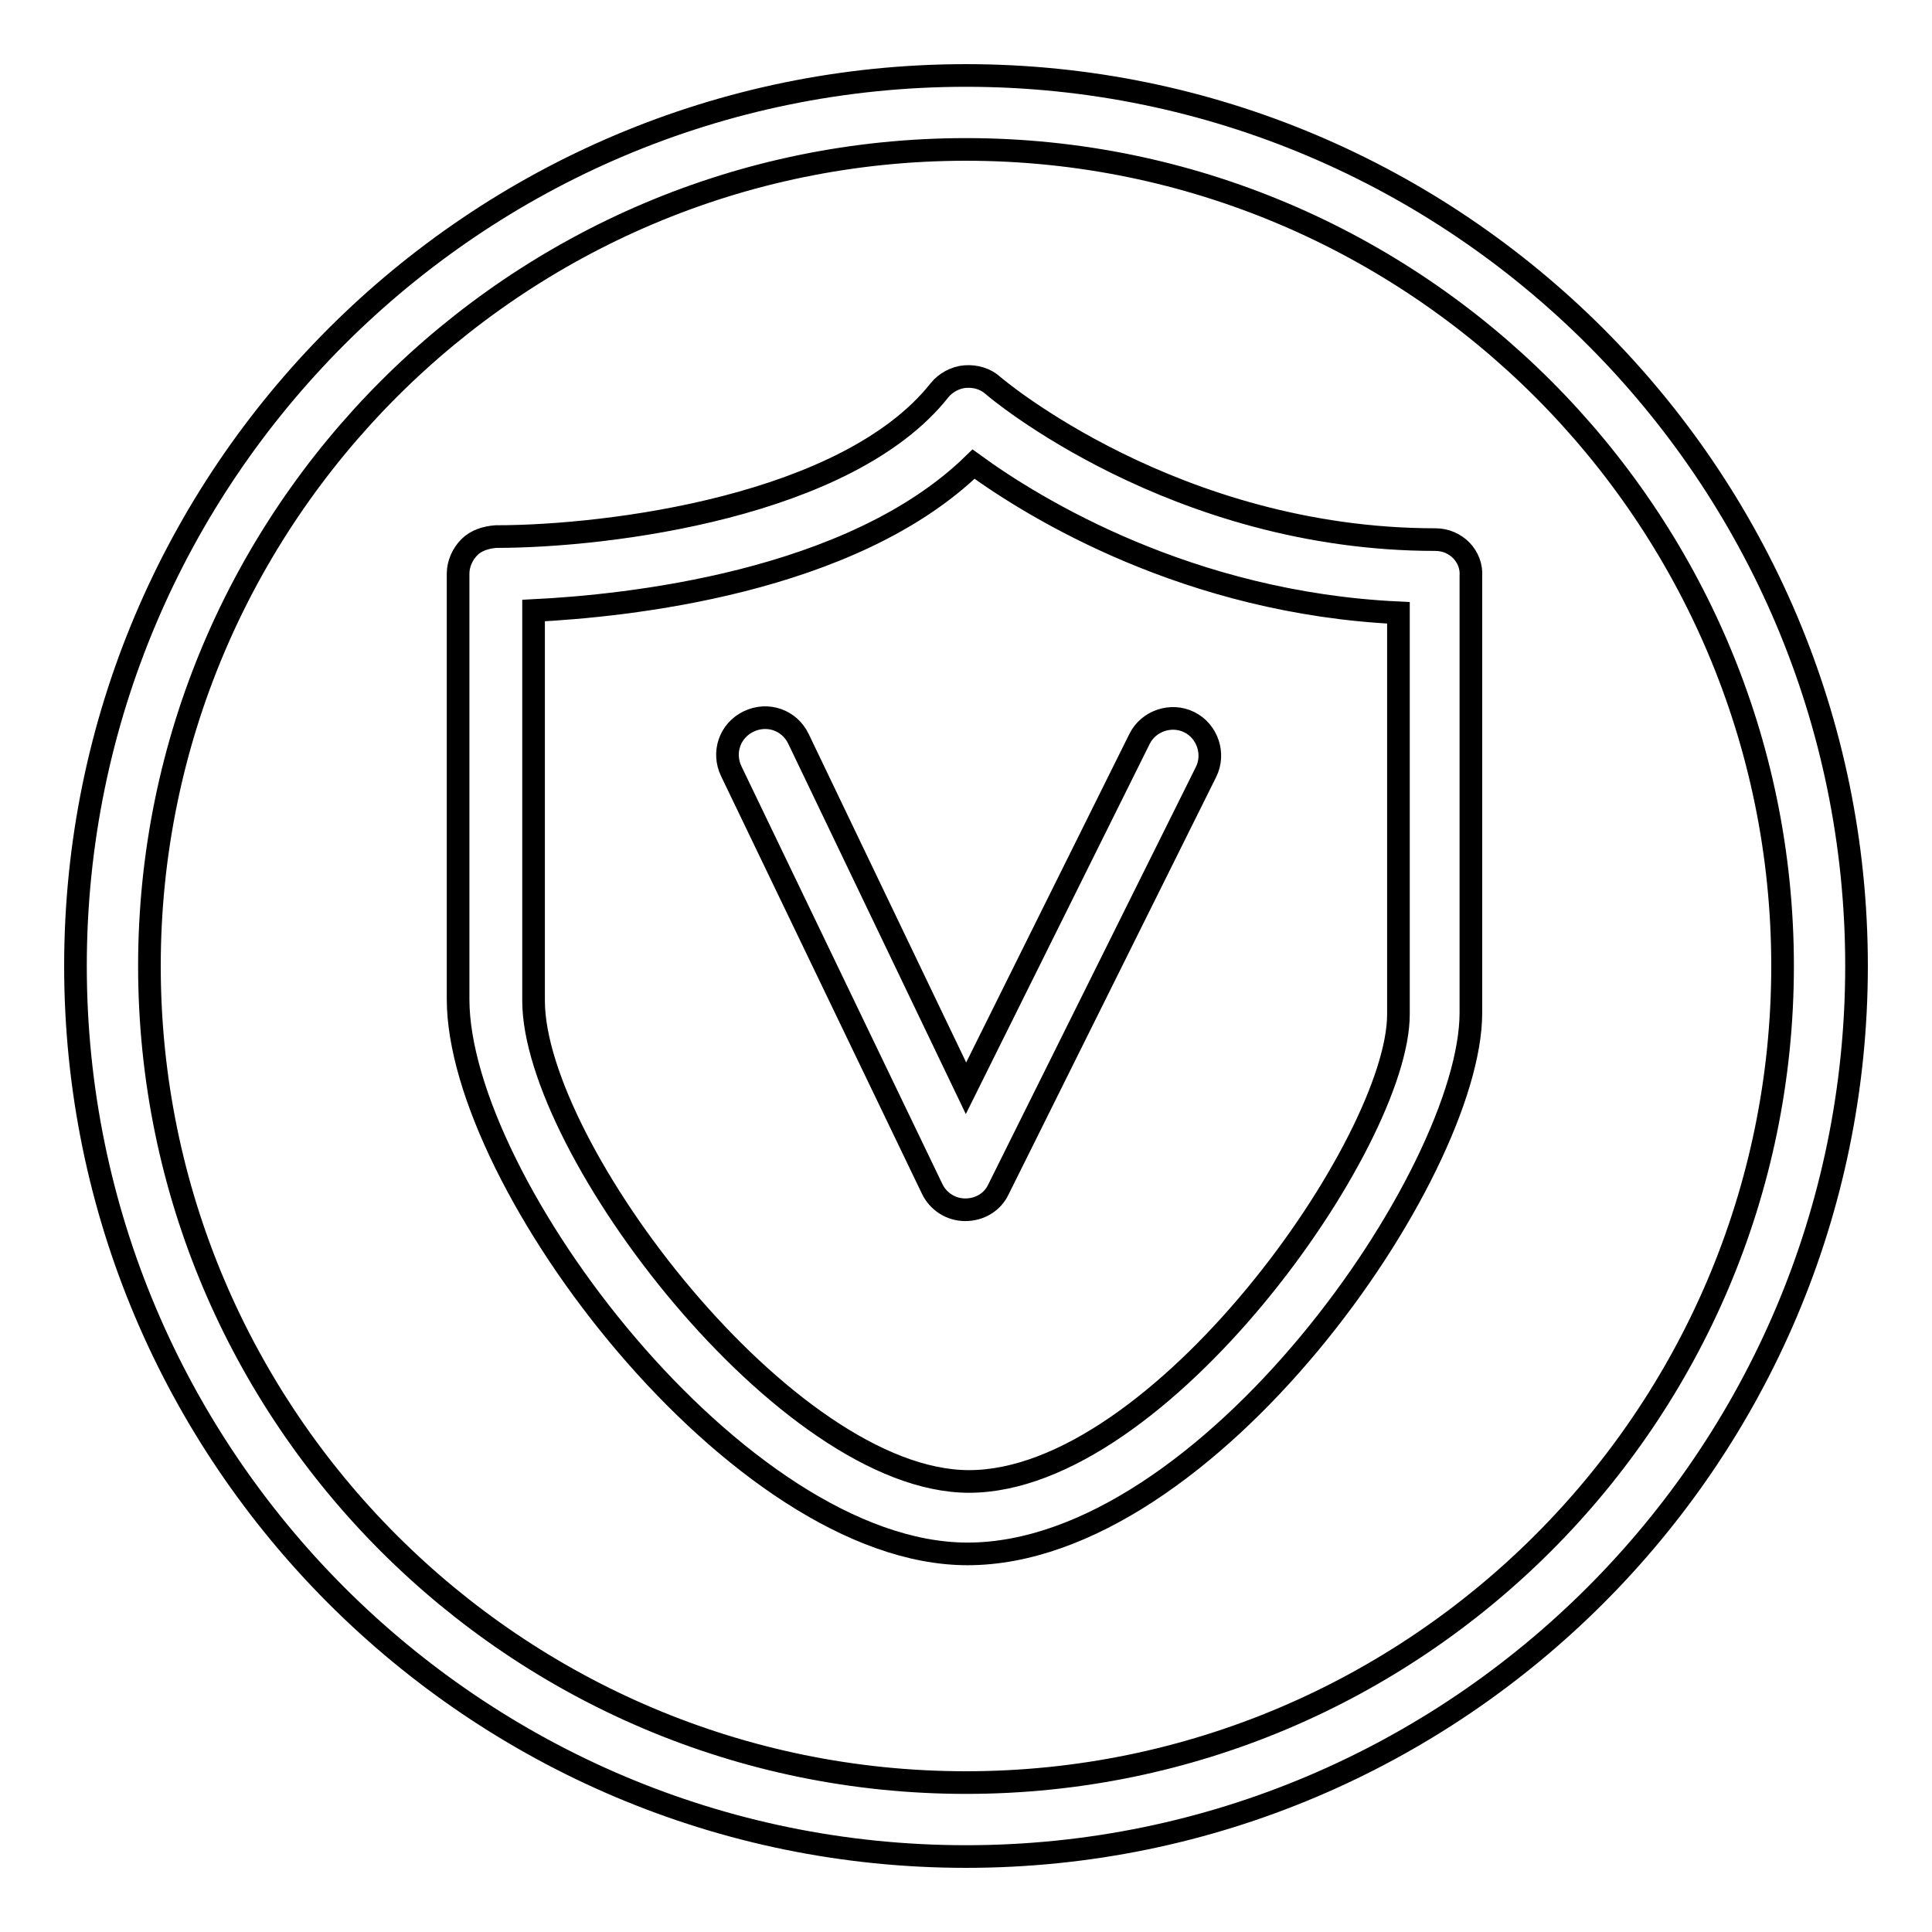
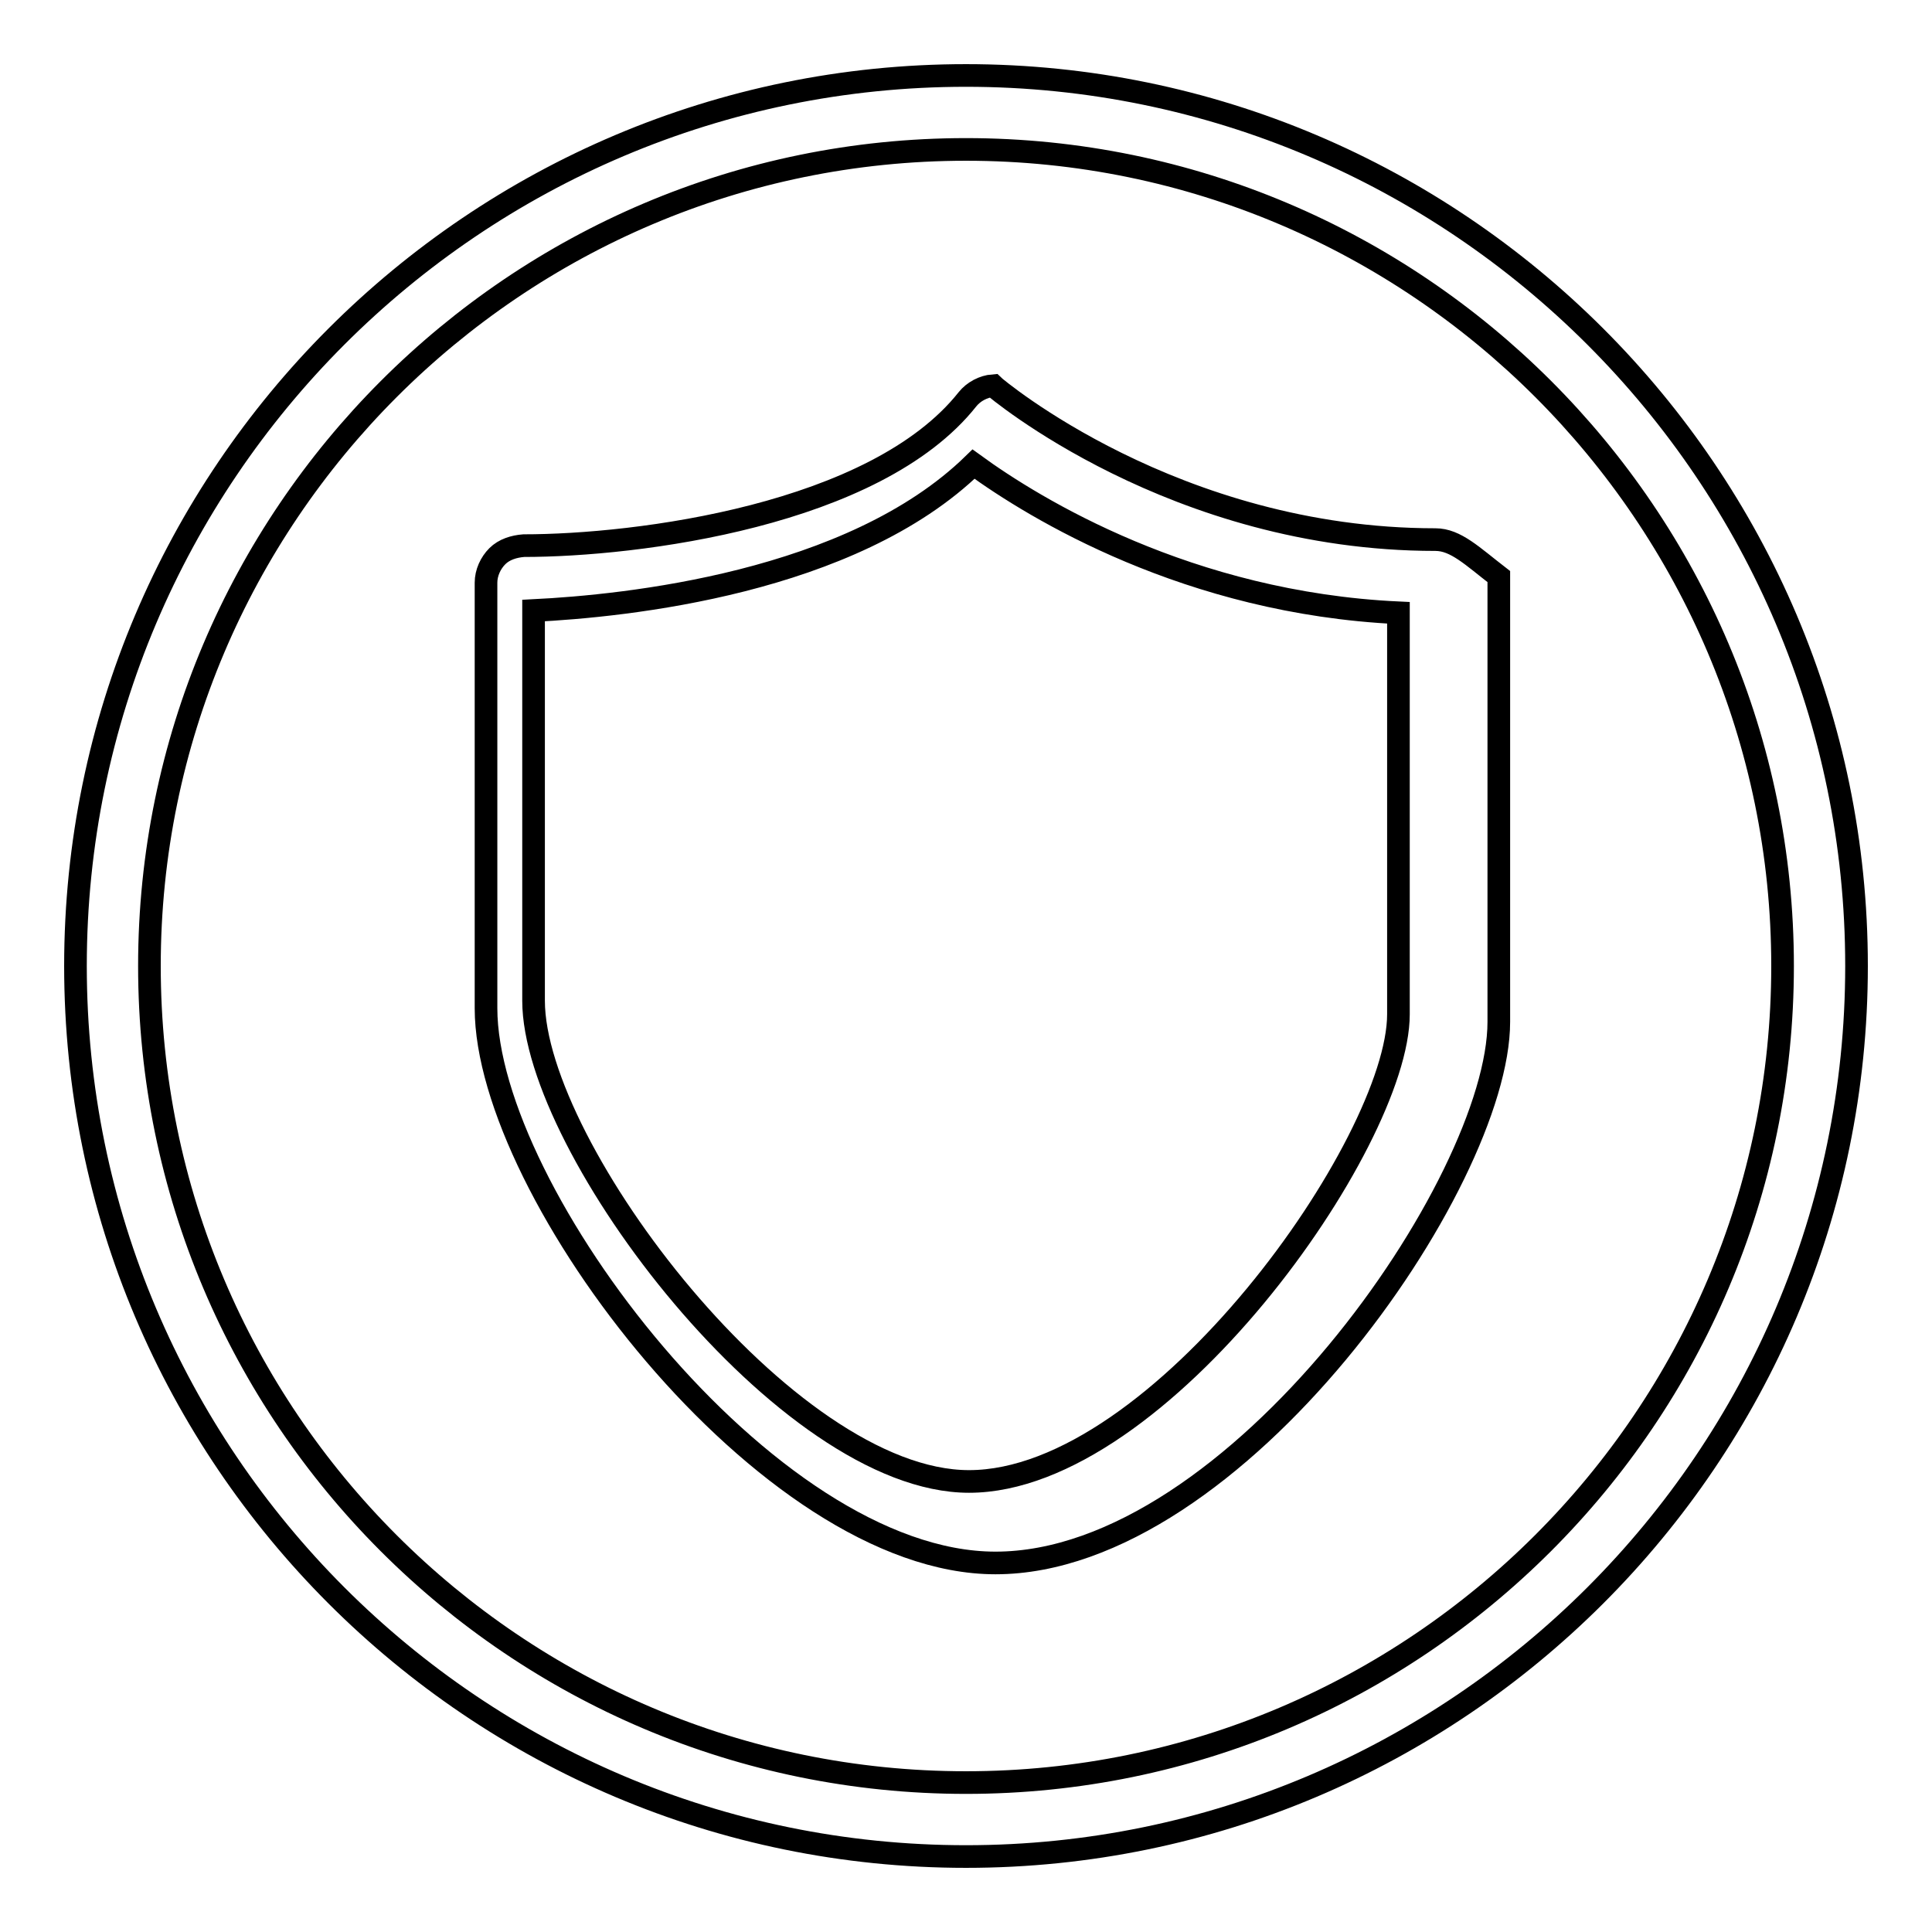
<svg xmlns="http://www.w3.org/2000/svg" version="1.1" x="0px" y="0px" viewBox="0 0 256 256" enable-background="new 0 0 256 256" xml:space="preserve">
  <g>
    <g>
      <path stroke-width="3" fill-opacity="0" stroke="#000000" d="M128,10C62.9,10,10,62.9,10,128c0,65.1,52.9,118,118,118c65,0,118-52.9,118-118C246,62.9,193,10,128,10z M128,236.2c-59.7,0-108.2-48.5-108.2-108.2C19.8,68.4,68.3,19.8,128,19.8c59.6,0,108.2,48.5,108.2,108.2C236.2,187.7,187.6,236.2,128,236.2z" />
-       <path stroke-width="3" fill-opacity="0" stroke="#000000" d="M190.2,71.5c-34.6,0-58.4-20.2-58.6-20.4c-1-0.9-2.3-1.3-3.7-1.2c-1.3,0.1-2.6,0.8-3.4,1.8c-12.2,15.4-43.8,19.4-58.8,19.4c-1.3,0.1-2.6,0.5-3.5,1.4c-0.9,0.9-1.5,2.2-1.5,3.5v56.4c0,24.3,37.2,73.5,67.5,73.5c31.8,0,66.7-50.4,66.7-71.7V76.4C195.1,73.7,192.9,71.5,190.2,71.5z M185.3,134.4c0,17-31.6,61.9-56.9,61.9c-24.2,0-57.7-44.2-57.7-63.7V80.9c12.1-0.6,42.1-3.6,58.3-19.4c8.1,5.9,28.5,18.4,56.3,19.7L185.3,134.4L185.3,134.4z" />
-       <path stroke-width="3" fill-opacity="0" stroke="#000000" d="M105.8,97.9c-1.2-2.5-4.1-3.5-6.6-2.3c-2.5,1.2-3.5,4.1-2.3,6.6l26.6,55.3c0.8,1.7,2.5,2.8,4.4,2.8h0c1.9,0,3.6-1,4.4-2.7l27.5-55.3c1.2-2.4,0.2-5.4-2.2-6.6c-2.4-1.2-5.4-0.2-6.6,2.2l-23,46.3L105.8,97.9z" />
+       <path stroke-width="3" fill-opacity="0" stroke="#000000" d="M190.2,71.5c-34.6,0-58.4-20.2-58.6-20.4c-1.3,0.1-2.6,0.8-3.4,1.8c-12.2,15.4-43.8,19.4-58.8,19.4c-1.3,0.1-2.6,0.5-3.5,1.4c-0.9,0.9-1.5,2.2-1.5,3.5v56.4c0,24.3,37.2,73.5,67.5,73.5c31.8,0,66.7-50.4,66.7-71.7V76.4C195.1,73.7,192.9,71.5,190.2,71.5z M185.3,134.4c0,17-31.6,61.9-56.9,61.9c-24.2,0-57.7-44.2-57.7-63.7V80.9c12.1-0.6,42.1-3.6,58.3-19.4c8.1,5.9,28.5,18.4,56.3,19.7L185.3,134.4L185.3,134.4z" />
    </g>
  </g>
</svg>